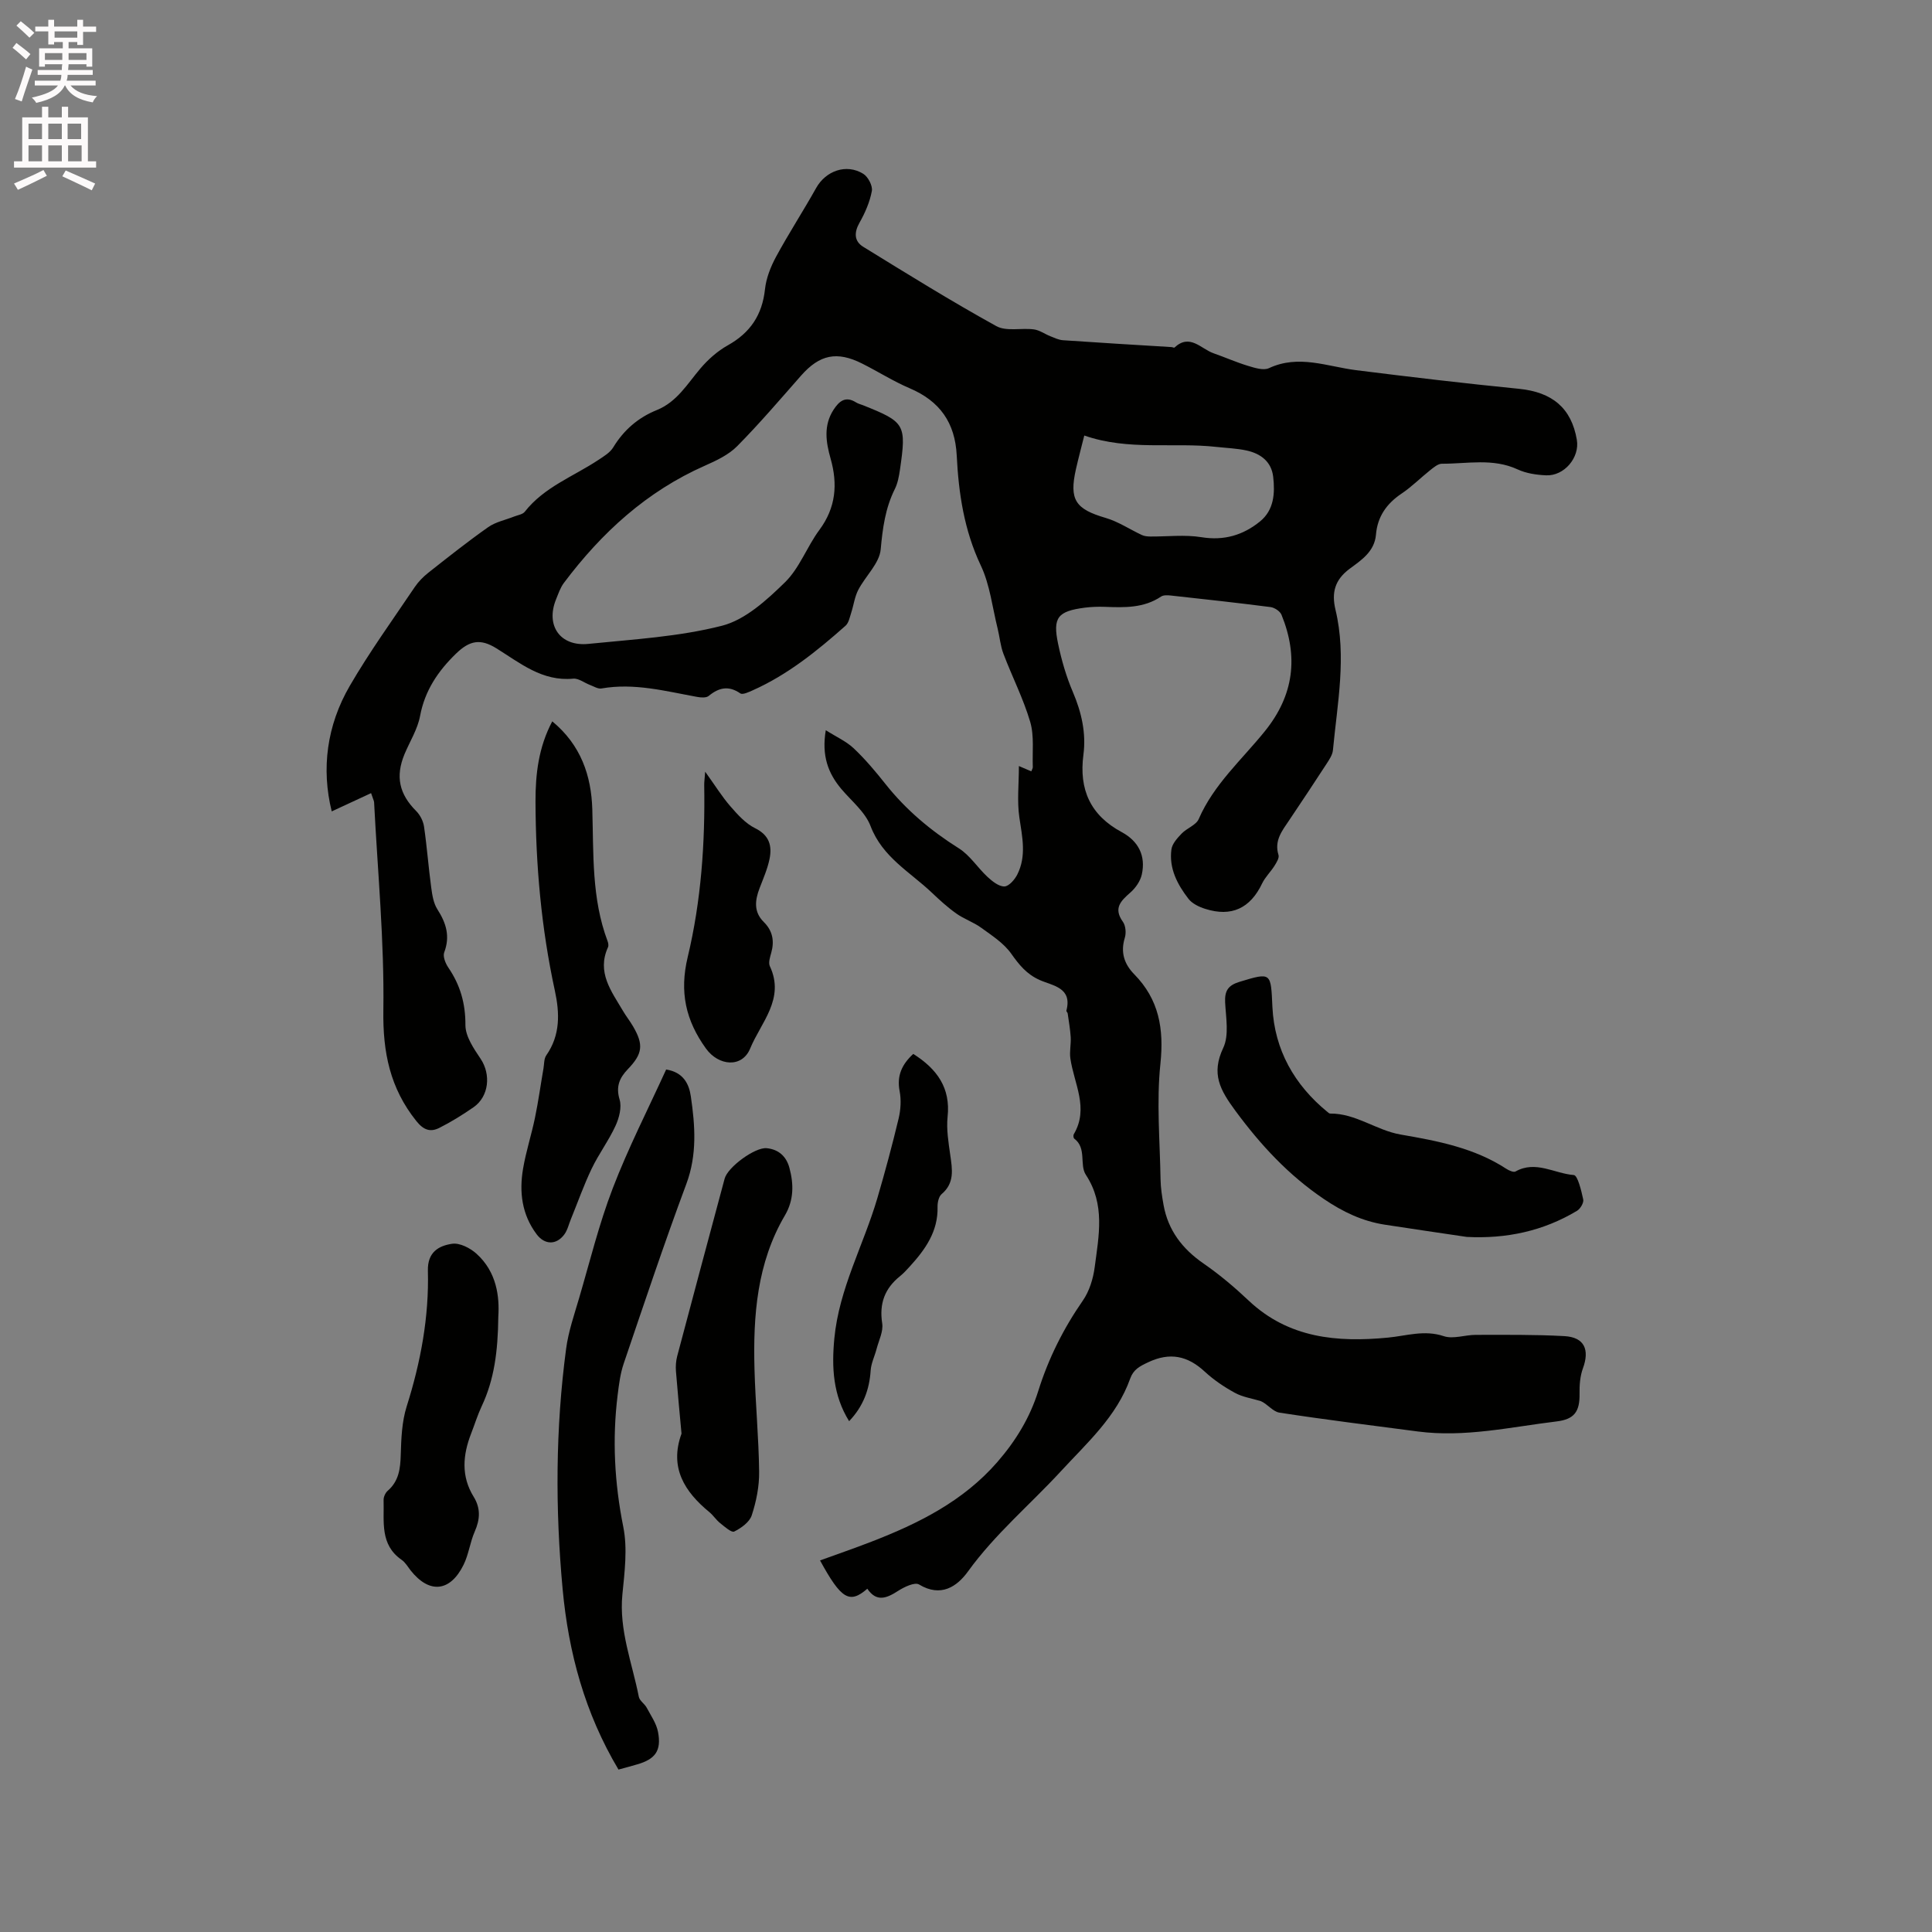
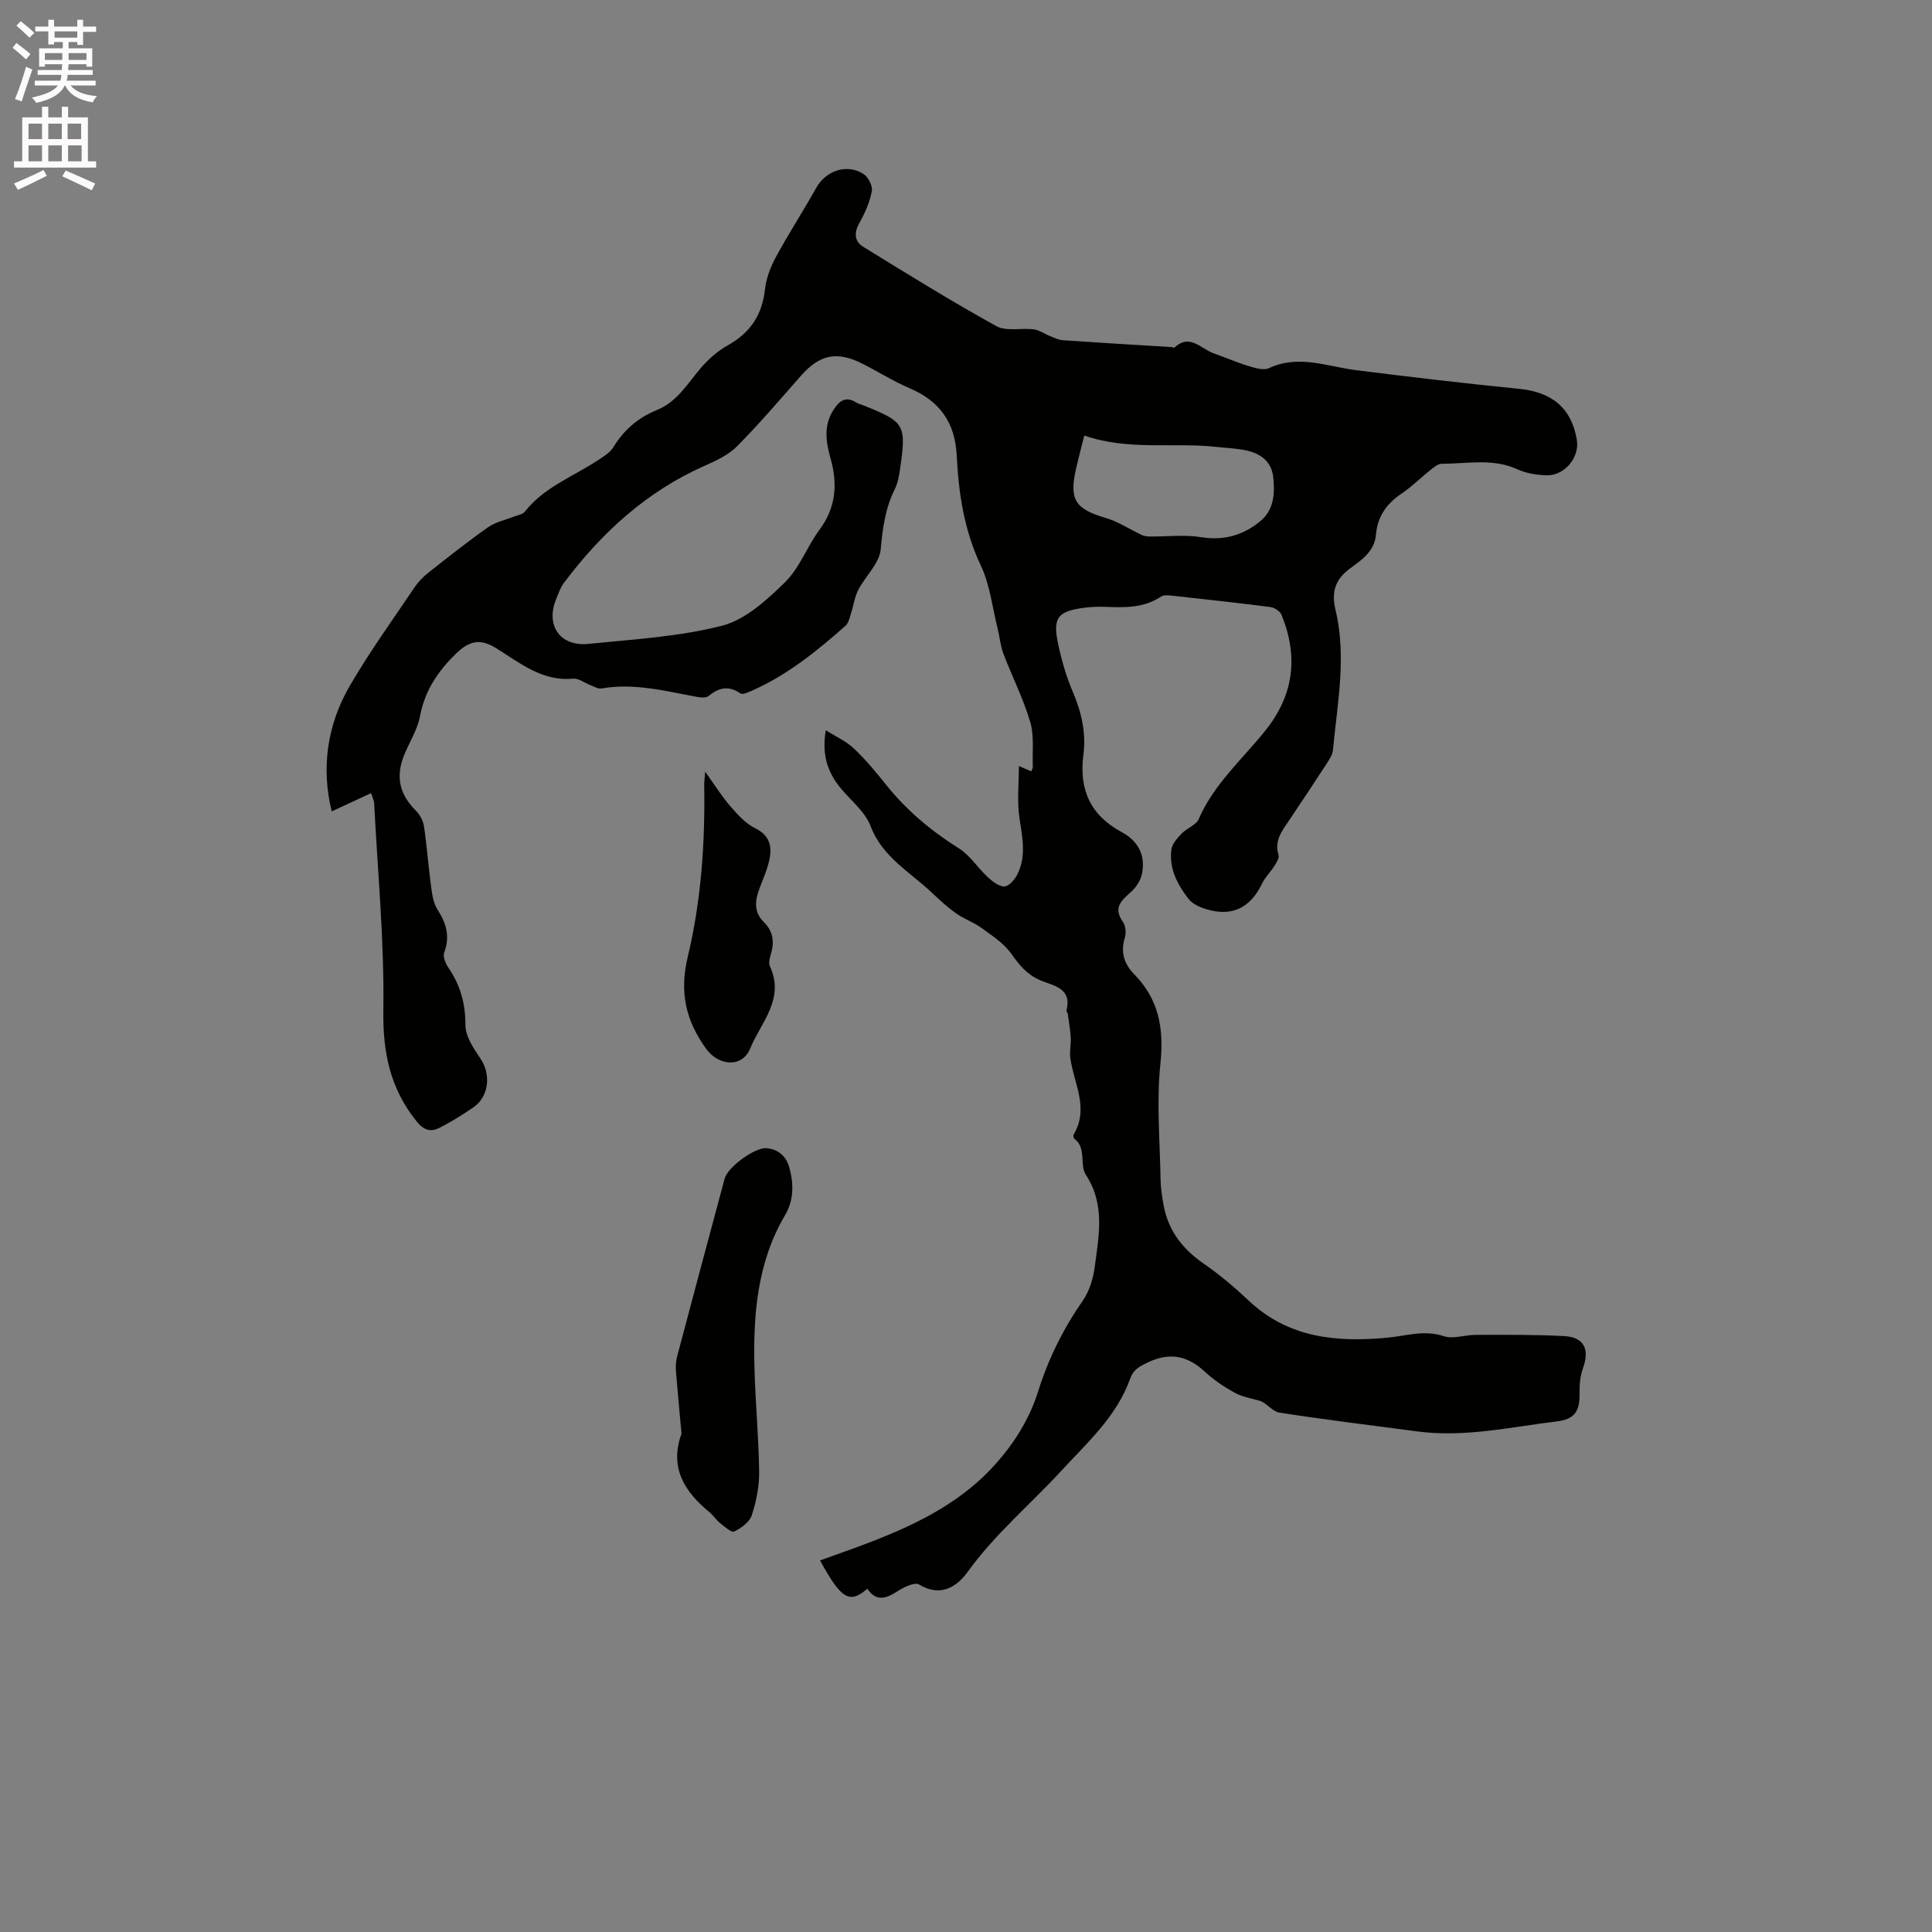
<svg xmlns="http://www.w3.org/2000/svg" enable-background="new 0 0 400 400" viewBox="0 0 400 400">
  <rect x="0" y="0" width="400" height="400" fill="#808080" stroke="none" />
  <path d="m2.6 9.9.8-1c.9.7 1.9 1.4 2.9 2.3l-.9 1.1c-1.1-1-2-1.8-2.8-2.4zm.5 10.6c.9-2.1 1.6-4.3 2.3-6.7.4.2.8.4 1.3.6-.7 2.1-1.5 4.3-2.2 6.6zm.3-15.2.9-.9c1 .8 2 1.6 2.8 2.4l-1 1c-.9-.9-1.8-1.7-2.7-2.5zm12.6-1.2h1.2v1.4h2.7v1.1h-2.7v2.7h-1.2v-.6h-1.8v1.3h4.9v3.8h-1.2v-.5h-3.7c0 .4-.1.9-.1 1.2h5.1v1h-5.2c0 .5-.1.9-.2 1.2h6v1h-5.2c1.1 1.3 2.9 2 5.5 2.2-.4.4-.7.8-.9 1.3-2.9-.5-4.8-1.6-5.7-3.5h-.1c-.8 1.7-2.7 2.9-5.9 3.6-.2-.4-.6-.8-.9-1.1 2.8-.6 4.6-1.4 5.4-2.5h-4.8v-1h5.3c.1-.3.2-.7.2-1.2h-4.9v-1h5c0-.4 0-.8.1-1.2h-3.6v.5h-1.2v-3.8h4.9v-1.3h-1.8v.5h-1.2v-2.7h-2.7v-1h2.7v-1.4h1.2v1.4h4.8zm-6.7 8.3h3.6c0-.4 0-.9 0-1.4h-3.6zm1.9-4.6h4.8v-1.3h-4.7v1.3zm6.7 3.2h-3.7v1.4h3.7z" fill="#fcfafa" />
  <path d="m8.7 22.1h1.3v2.2h2.8v-2.2h1.3v2.2h4.1v9.1h1.7v1.3h-17v-1.3h1.7v-9.1h4.1zm.3 13.1.7 1.2c-1.8.9-3.8 1.9-6 2.9-.2-.4-.5-.8-.8-1.3 2.3-1 4.4-1.9 6.1-2.8zm-3.1-6.4h2.8v-3.2h-2.8zm0 4.6h2.8v-3.3h-2.8zm4.1-4.6h2.8v-3.2h-2.8zm0 4.6h2.8v-3.3h-2.8zm3.6 1.9c2.1.9 4.1 1.8 6.1 2.7l-.7 1.4c-2.2-1.1-4.2-2-6.1-2.9zm3.2-9.7h-2.8v3.2h2.8zm-2.7 7.8h2.8v-3.3h-2.8z" fill="#fcfafa" />
  <g fill="#010100">
    <path d="m76.83 164.21c-2.8 1.3-5.41 2.51-8.15 3.78-2.18-8.8-1.04-17.78 3.75-26.01 4.09-7.04 8.89-13.68 13.45-20.45.75-1.11 1.75-2.12 2.81-2.96 4.08-3.22 8.15-6.45 12.4-9.44 1.54-1.08 3.56-1.47 5.36-2.19.76-.3 1.76-.43 2.2-.99 4.01-5.12 10.06-7.29 15.23-10.72 1.13-.75 2.43-1.52 3.09-2.62 2.18-3.59 5.18-6.16 8.99-7.7 4.21-1.7 6.33-5.42 9.06-8.63 1.59-1.87 3.54-3.6 5.67-4.79 4.65-2.6 7.12-6.29 7.69-11.6.25-2.31 1.18-4.67 2.3-6.74 2.61-4.82 5.61-9.43 8.29-14.22 1.99-3.56 6.24-5.11 9.75-2.95 1 .61 1.98 2.48 1.79 3.55-.42 2.29-1.41 4.55-2.57 6.6-1.14 2.03-1.09 3.81.77 4.96 9.11 5.61 18.21 11.26 27.57 16.43 2.08 1.15 5.19.33 7.79.68 1.18.16 2.26.97 3.41 1.42.84.33 1.71.76 2.59.82 7.49.52 14.99.96 22.48 1.42.21.01.52.18.61.1 3.19-2.98 5.48.27 8.09 1.18 2.4.84 4.73 1.88 7.15 2.61 1.39.42 3.19 1 4.33.47 6.15-2.87 12.03-.34 18.03.42 11.23 1.41 22.48 2.74 33.74 3.86 6.87.69 10.85 3.97 11.97 10.57.62 3.65-2.61 7.52-6.39 7.34-1.98-.09-4.09-.4-5.86-1.22-5.13-2.38-10.44-1.16-15.69-1.18-.81 0-1.7.76-2.43 1.34-1.99 1.58-3.8 3.42-5.9 4.83-3.11 2.08-5.01 4.77-5.32 8.51-.3 3.52-3.05 5.29-5.44 7.06-3.09 2.29-3.79 4.95-2.94 8.5 2.33 9.72.38 19.39-.53 29.06-.09.98-.76 1.96-1.32 2.83-2.54 3.91-5.12 7.79-7.72 11.66-1.47 2.19-3.16 4.23-2.23 7.22.19.61-.42 1.57-.84 2.25-.79 1.25-1.92 2.32-2.55 3.64-2.46 5.15-6.35 6.99-11.78 5.26-1.27-.4-2.7-1.08-3.47-2.08-2.3-2.97-4.06-6.32-3.53-10.23.16-1.18 1.22-2.34 2.12-3.28 1.07-1.12 2.98-1.74 3.53-3 3.12-7.2 8.95-12.3 13.71-18.21 6.02-7.46 6.96-15.42 3.43-24.09-.3-.73-1.43-1.48-2.26-1.59-6.83-.88-13.68-1.63-20.53-2.38-.71-.08-1.61-.15-2.14.2-3.6 2.42-7.61 2.28-11.66 2.13-1.37-.05-2.76 0-4.13.17-5.62.74-6.68 2.02-5.53 7.49.71 3.39 1.69 6.78 3.05 9.96 1.8 4.21 2.78 8.53 2.19 12.99-.95 7.24 1.46 12.55 7.93 16.03 3.47 1.87 5.01 4.91 4.16 8.77-.3 1.37-1.29 2.79-2.36 3.73-1.99 1.75-3.57 3.25-1.56 6.06.58.81.71 2.32.4 3.32-.92 3-.13 5.42 1.94 7.54 5.14 5.23 6.19 11.29 5.43 18.55-.83 7.89-.1 15.96.03 23.95.03 1.76.31 3.53.62 5.27.95 5.28 3.91 9.12 8.31 12.15 3.3 2.28 6.41 4.91 9.33 7.67 8.26 7.78 18.3 8.66 28.81 7.65 3.86-.37 7.54-1.65 11.57-.3 1.95.65 4.39-.27 6.61-.27 6.12 0 12.26-.08 18.37.26 4.12.23 5.26 2.78 3.82 6.69-.59 1.61-.72 3.48-.69 5.23.06 3.73-1.1 5.3-4.74 5.74-9.55 1.16-19.03 3.36-28.76 2.08-9.55-1.26-19.12-2.43-28.64-3.9-1.38-.21-2.54-1.86-3.9-2.4-1.79-.54-3.72-.82-5.32-1.7-2.22-1.21-4.38-2.67-6.23-4.38-3.56-3.3-7.22-4.08-11.74-1.94-1.73.82-3.03 1.47-3.71 3.38-2.8 7.86-8.93 13.3-14.36 19.19-6.38 6.92-13.63 13-19.21 20.72-2.26 3.13-5.61 5.45-10.14 2.71-.88-.53-3.05.5-4.31 1.31-2.37 1.53-4.48 2.42-6.4-.43-3.69 3.2-5.41 2.16-9.79-5.86 3.57-1.3 7.14-2.52 10.64-3.88 9.76-3.78 18.98-8.36 26.05-16.47 3.82-4.39 6.75-9.18 8.49-14.73 2.1-6.71 5.2-12.91 9.23-18.72 1.36-1.96 2.15-4.55 2.46-6.95.84-6.44 2.21-12.94-1.83-19.08-1.38-2.1.22-5.53-2.41-7.5-.17-.13-.23-.68-.1-.9 3.2-5.4.05-10.48-.7-15.69-.21-1.43.15-2.93.07-4.39-.1-1.66-.4-3.3-.63-4.95-.03-.2-.31-.41-.27-.55 1.29-4.84-2.87-5.16-5.55-6.37-2.67-1.2-4.22-3.11-5.85-5.42-1.54-2.19-4.02-3.78-6.25-5.4-1.58-1.15-3.53-1.79-5.13-2.93-1.81-1.28-3.47-2.8-5.08-4.33-4.52-4.29-10.23-7.34-12.68-13.78-1.11-2.92-3.95-5.19-6.07-7.7-2.72-3.25-4.09-6.87-3.2-12.15 2.2 1.4 4.26 2.31 5.8 3.77 2.38 2.25 4.51 4.79 6.55 7.36 4.26 5.38 9.39 9.67 15.2 13.33 2.31 1.45 3.89 4.02 5.95 5.93.98.9 2.32 1.98 3.48 1.96.92-.02 2.14-1.41 2.67-2.47 1.93-3.83 1.03-7.77.43-11.8-.5-3.36-.1-6.85-.1-10.66 1.23.52 1.87.8 2.57 1.1.13-.35.32-.63.31-.9-.12-3.13.32-6.43-.54-9.35-1.42-4.82-3.75-9.37-5.54-14.09-.63-1.65-.77-3.49-1.2-5.22-1.09-4.38-1.59-9.05-3.48-13.05-3.46-7.3-4.6-14.95-4.99-22.79-.34-6.8-3.51-11.26-9.73-13.91-3.4-1.45-6.55-3.46-9.86-5.12-5.23-2.63-8.81-1.85-12.64 2.5-4.34 4.93-8.61 9.94-13.22 14.6-1.78 1.8-4.31 2.99-6.68 4.04-12.05 5.32-21.39 13.87-29.19 24.26-.75.99-1.16 2.25-1.64 3.43-2.19 5.4.84 9.8 6.7 9.21 9.27-.94 18.71-1.47 27.67-3.76 4.83-1.24 9.27-5.32 13.03-8.99 3.02-2.95 4.55-7.37 7.13-10.85 3.41-4.61 3.82-9.45 2.32-14.75-.97-3.42-1.51-6.86.61-10.13 1.14-1.75 2.45-2.9 4.63-1.53.44.28.97.41 1.47.6 8.73 3.49 9.01 3.94 7.64 13.39-.2 1.35-.46 2.77-1.06 3.97-1.97 3.96-2.52 8.08-2.92 12.48-.26 2.9-3.15 5.52-4.64 8.38-.76 1.46-.96 3.2-1.48 4.79-.3.92-.51 2.07-1.17 2.65-5.88 5.21-11.97 10.14-19.22 13.37-.81.36-2.07.96-2.55.63-2.43-1.67-4.44-1.21-6.56.53-.51.42-1.6.34-2.37.2-6.55-1.19-13.04-2.94-19.82-1.75-.72.13-1.57-.42-2.34-.71-1.19-.44-2.4-1.43-3.52-1.32-6.42.61-10.99-3.24-15.91-6.29-3.27-2.02-5.49-1.66-8.34 1.1-3.73 3.62-6.46 7.64-7.45 12.92-.51 2.74-2.12 5.27-3.22 7.9-1.92 4.63-1.09 8.27 2.42 11.78.81.81 1.45 2.07 1.62 3.21.61 4.19.92 8.43 1.49 12.63.21 1.55.47 3.25 1.28 4.51 1.82 2.84 2.67 5.58 1.41 8.91-.32.84.26 2.28.86 3.16 2.46 3.61 3.55 7.41 3.53 11.88-.01 2.34 1.72 4.87 3.15 7 2.16 3.22 1.74 7.8-1.48 10.03-2.26 1.56-4.61 3.03-7.06 4.26-1.84.93-3.25.5-4.78-1.42-5.43-6.79-6.95-14.19-6.82-22.91.21-14.37-1.19-28.76-1.92-43.13-.06-.37-.27-.75-.62-1.84zm147.66-74.04c-.62 2.48-1.22 4.71-1.73 6.97-1.43 6.35-.1 8.26 6.16 10.09 2.62.77 4.99 2.37 7.49 3.54.51.24 1.14.3 1.71.31 3.54.03 7.16-.42 10.62.14 4.69.76 8.63-.42 12.12-3.25 2.92-2.37 3.13-5.84 2.74-9.26-.37-3.14-2.59-4.79-5.47-5.43-2.04-.45-4.17-.52-6.27-.75-8.96-1-18.17.84-27.37-2.36z" />
-     <path d="m128.05 366.37c-6.98-11.71-10.34-24.22-11.56-37.32-1.54-16.62-1.49-33.25.72-49.82.47-3.54 1.67-6.99 2.68-10.44 2.24-7.62 4.13-15.37 6.97-22.76 3.2-8.34 7.29-16.34 11.06-24.6 3.56.56 4.74 2.99 5.11 5.56.89 6.08 1.33 12.08-.94 18.16-4.58 12.29-8.74 24.75-12.96 37.17-.7 2.06-.98 4.29-1.25 6.47-1.14 9.18-.66 18.23 1.17 27.36.89 4.46.27 9.32-.19 13.95-.73 7.41 2.02 14.18 3.4 21.2.16.82 1.18 1.43 1.62 2.24.88 1.65 2.03 3.29 2.36 5.06.73 3.87-.57 5.62-4.33 6.7-1.19.36-2.41.67-3.86 1.07z" />
-     <path d="m303.67 256.09c-5.65-.84-11.3-1.66-16.94-2.53-4.66-.72-8.69-2.64-12.67-5.34-7.31-4.95-13.04-11.14-18.26-18.21-3.19-4.33-5.09-7.67-2.54-13.06 1.24-2.62.55-6.25.39-9.41-.11-2.38.58-3.53 2.97-4.26 6.68-2.03 6.48-1.93 6.82 5.22.43 8.84 4.53 16.12 11.42 21.74.16.13.36.32.54.31 5.31-.05 9.55 3.48 14.61 4.35 7.61 1.31 15.21 2.75 21.86 7.09.55.36 1.5.78 1.91.55 4.16-2.35 8.07.44 12.06.74.8.06 1.56 3.24 1.95 5.06.15.67-.6 1.93-1.28 2.34-7.01 4.21-14.65 5.83-22.84 5.41z" />
-     <path d="m114.34 149.35c5.94 4.9 8.08 11.26 8.29 18.2.28 9.21-.17 18.47 3.17 27.32.14.38.23.9.08 1.24-2.37 5.2.7 9.11 3.09 13.17.64 1.09 1.44 2.1 2.08 3.19 2.24 3.82 2.01 5.7-1.06 8.89-1.72 1.79-2.52 3.59-1.71 6.29.48 1.6-.09 3.8-.84 5.43-1.41 3.07-3.48 5.83-4.94 8.88-1.63 3.4-2.88 6.97-4.31 10.47-.44 1.07-.7 2.28-1.37 3.17-1.66 2.22-4.07 2.13-5.71-.05-3.08-4.1-3.64-8.77-2.81-13.61.6-3.54 1.73-6.98 2.46-10.51.7-3.38 1.17-6.82 1.76-10.22.16-.92.09-2.01.58-2.71 2.93-4.2 2.79-8.73 1.77-13.43-2.8-12.9-3.96-25.98-4-39.15-.01-5.62.62-11.2 3.47-16.57z" />
    <path d="m141.1 296.82c-.39-4.31-.81-8.6-1.15-12.9-.08-1.03-.01-2.12.25-3.12 3.25-12.27 6.54-24.53 9.83-36.78.64-2.4 6.3-6.53 8.69-6.3 2.49.24 4.08 1.7 4.72 4.07.91 3.37.93 6.67-.92 9.82-5.81 9.88-6.61 20.79-6.31 31.87.19 7.08.88 14.16.96 21.24.04 3.01-.59 6.14-1.53 9.01-.46 1.41-2.18 2.64-3.63 3.36-.55.28-1.99-1.01-2.91-1.74-.82-.65-1.41-1.6-2.22-2.27-5.14-4.23-8.34-9.21-5.78-16.26z" />
-     <path d="m103.17 272.58c-.08 7.27-.86 13.09-3.45 18.58-.85 1.81-1.44 3.75-2.17 5.62-1.73 4.44-2.12 8.84.51 13.1 1.48 2.39 1.34 4.69.23 7.21-.97 2.2-1.25 4.73-2.31 6.88-2.79 5.66-7.11 6.04-10.97 1.16-.59-.75-1.09-1.65-1.84-2.17-4.56-3.15-3.62-7.94-3.75-12.39-.02-.64.36-1.49.84-1.91 2.32-2.01 2.63-4.58 2.71-7.46.1-3.36.23-6.86 1.23-10.02 2.9-9.17 4.64-18.49 4.39-28.08-.1-3.86 2.23-5.18 5.02-5.59 1.57-.23 3.73.88 5.03 2.05 4.24 3.81 4.79 8.97 4.53 13.02z" />
    <path d="m146 159.77c2.12 2.95 3.51 5.21 5.23 7.18 1.49 1.71 3.12 3.54 5.09 4.51 2.99 1.47 3.57 3.69 2.99 6.45-.43 2.04-1.29 4-2.04 5.96-.97 2.52-1.26 4.93.87 7.03 1.83 1.81 2.22 3.92 1.54 6.36-.25.9-.63 2.05-.29 2.78 3.18 6.77-1.86 11.66-4.07 17.03-1.69 4.11-6.56 3.62-9.15.03-4.21-5.83-5.52-11.72-3.79-18.94 2.79-11.65 3.62-23.62 3.42-35.63-.01-.59.08-1.19.2-2.76z" />
-     <path d="m189.08 218.2c4.94 3.13 7.75 7.04 7.11 13.02-.27 2.59.18 5.29.55 7.91.42 2.97.94 5.79-1.79 8.1-.6.51-.86 1.75-.84 2.64.13 5.08-2.54 8.82-5.73 12.32-.64.7-1.29 1.42-2.03 2.02-3.17 2.54-4.34 5.67-3.7 9.78.26 1.66-.7 3.52-1.16 5.28-.39 1.5-1.13 2.97-1.23 4.48-.26 3.96-1.53 7.42-4.46 10.49-3.34-5.39-3.63-11.1-3.06-17.12.98-10.32 6.04-19.31 8.89-29 1.61-5.48 3.09-10.99 4.42-16.54.43-1.81.56-3.85.21-5.66-.62-3.21.47-5.55 2.82-7.72z" />
  </g>
</svg>